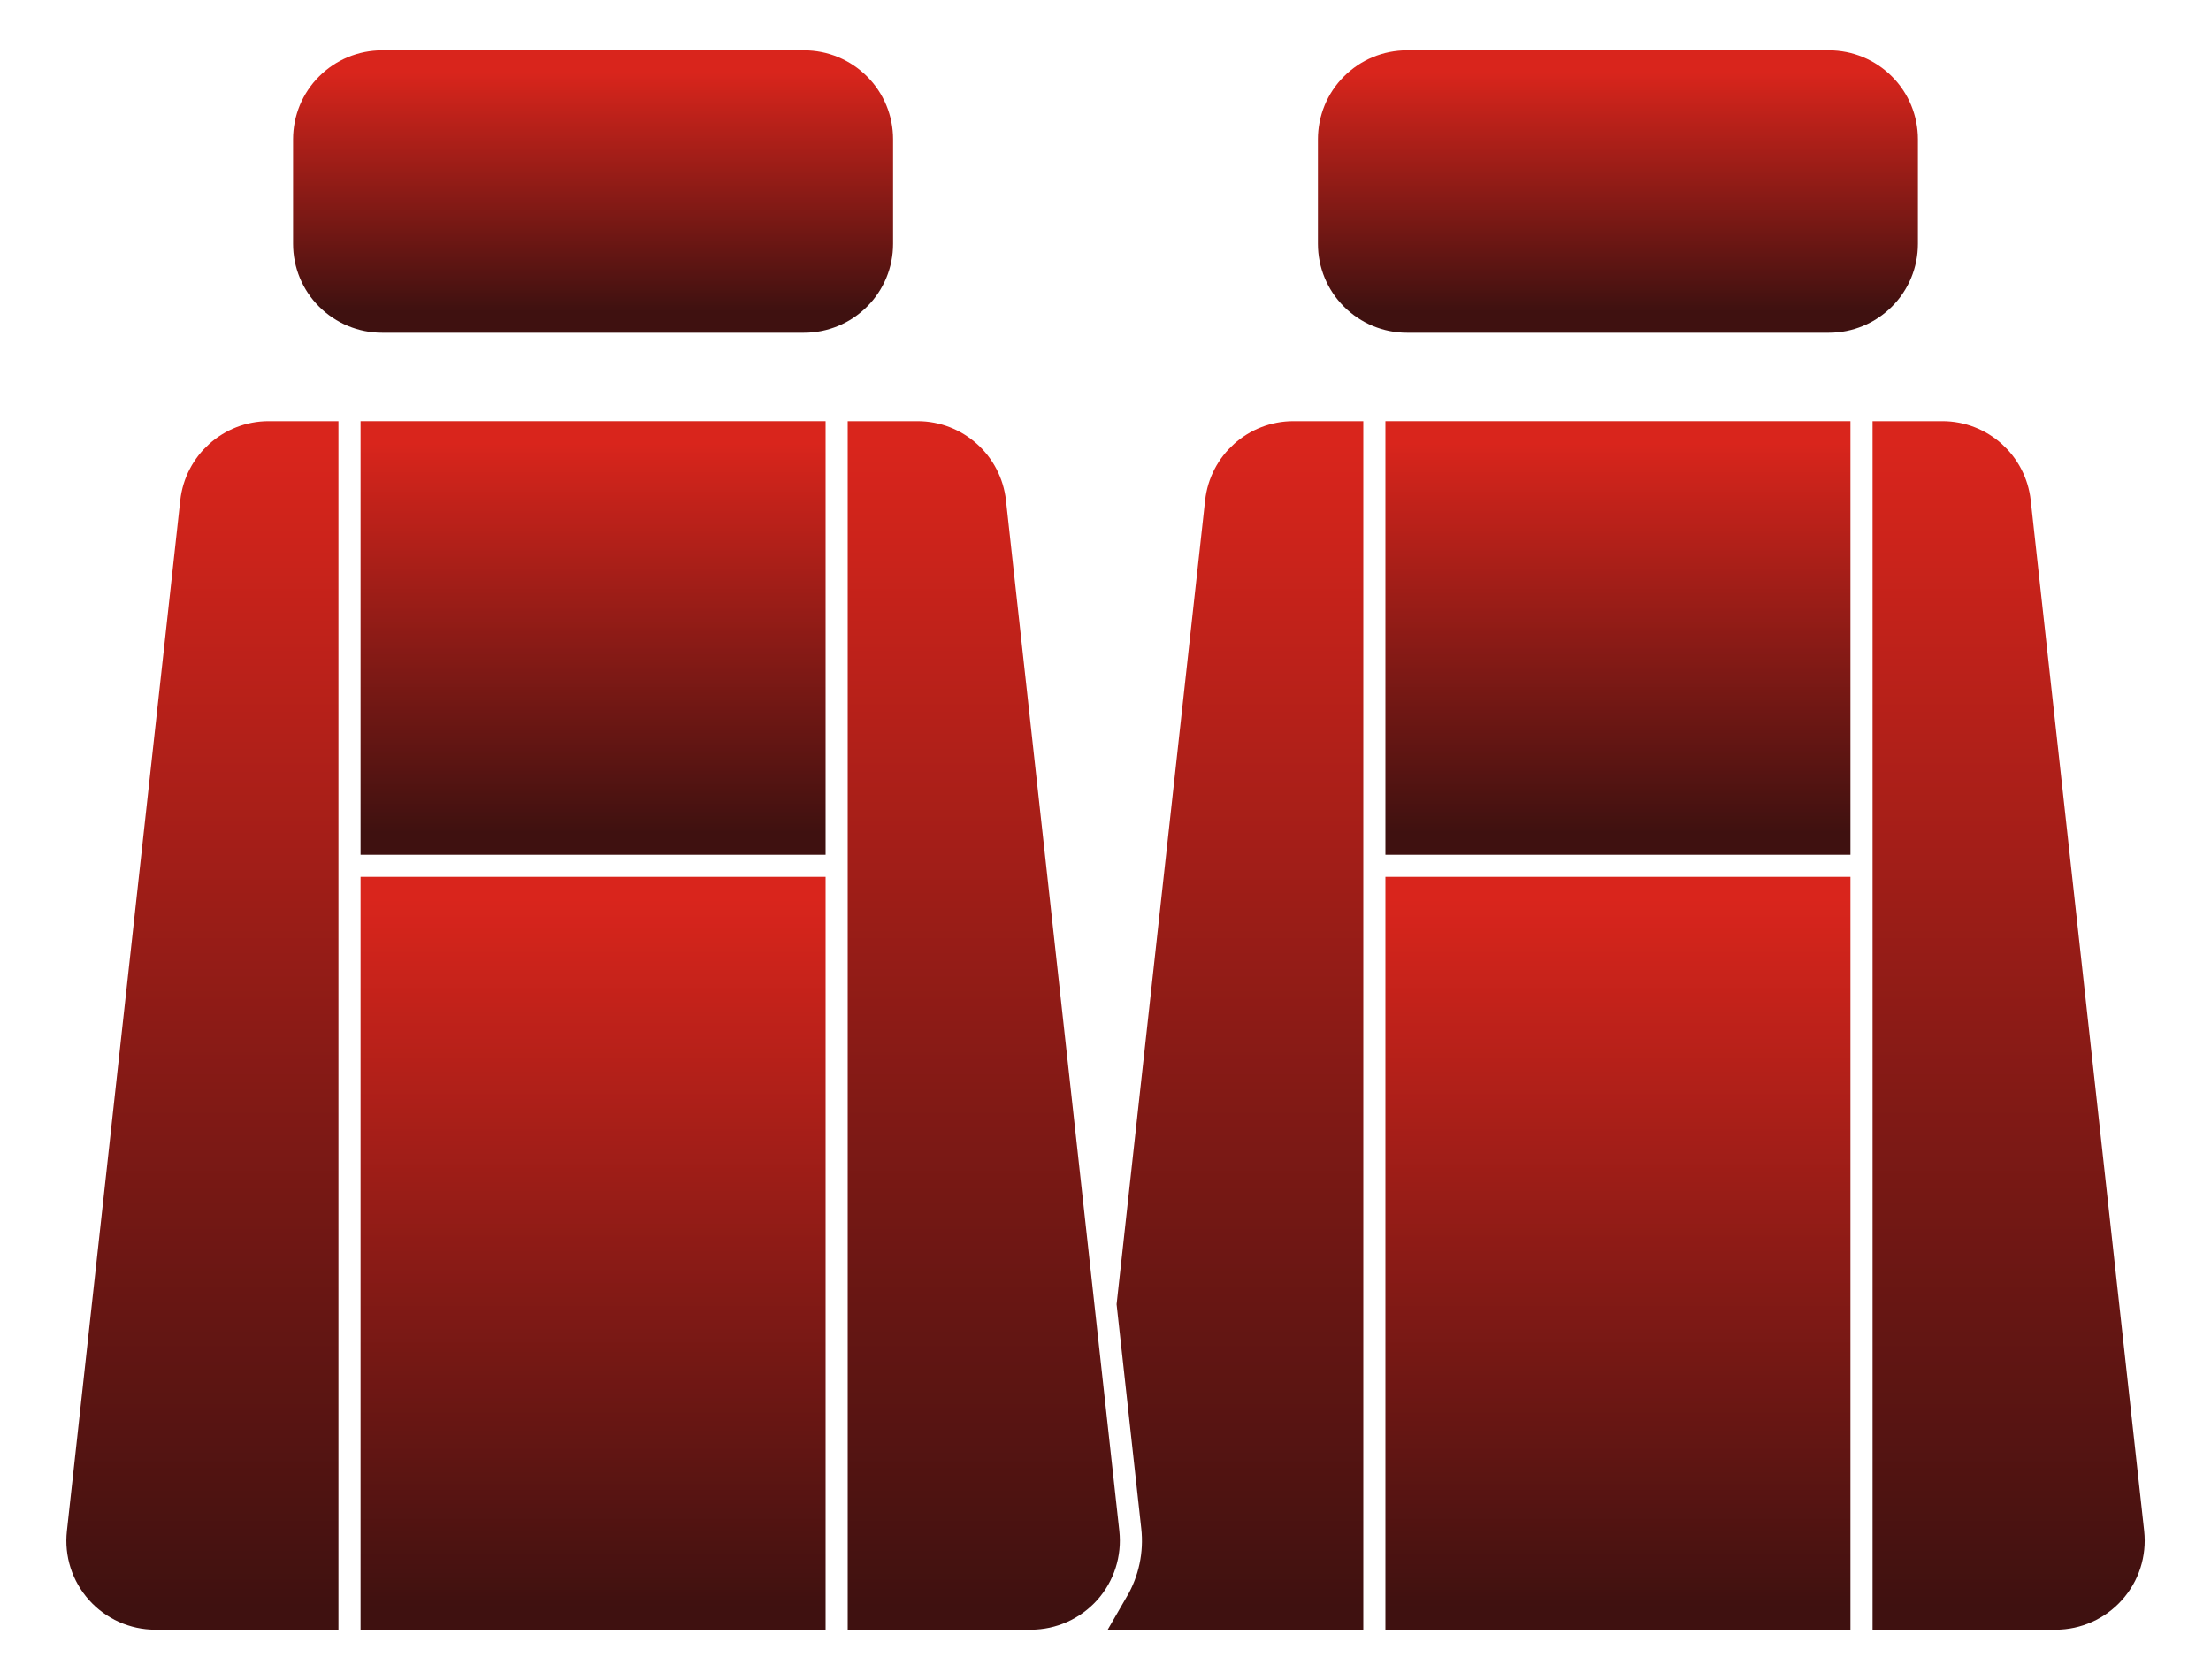
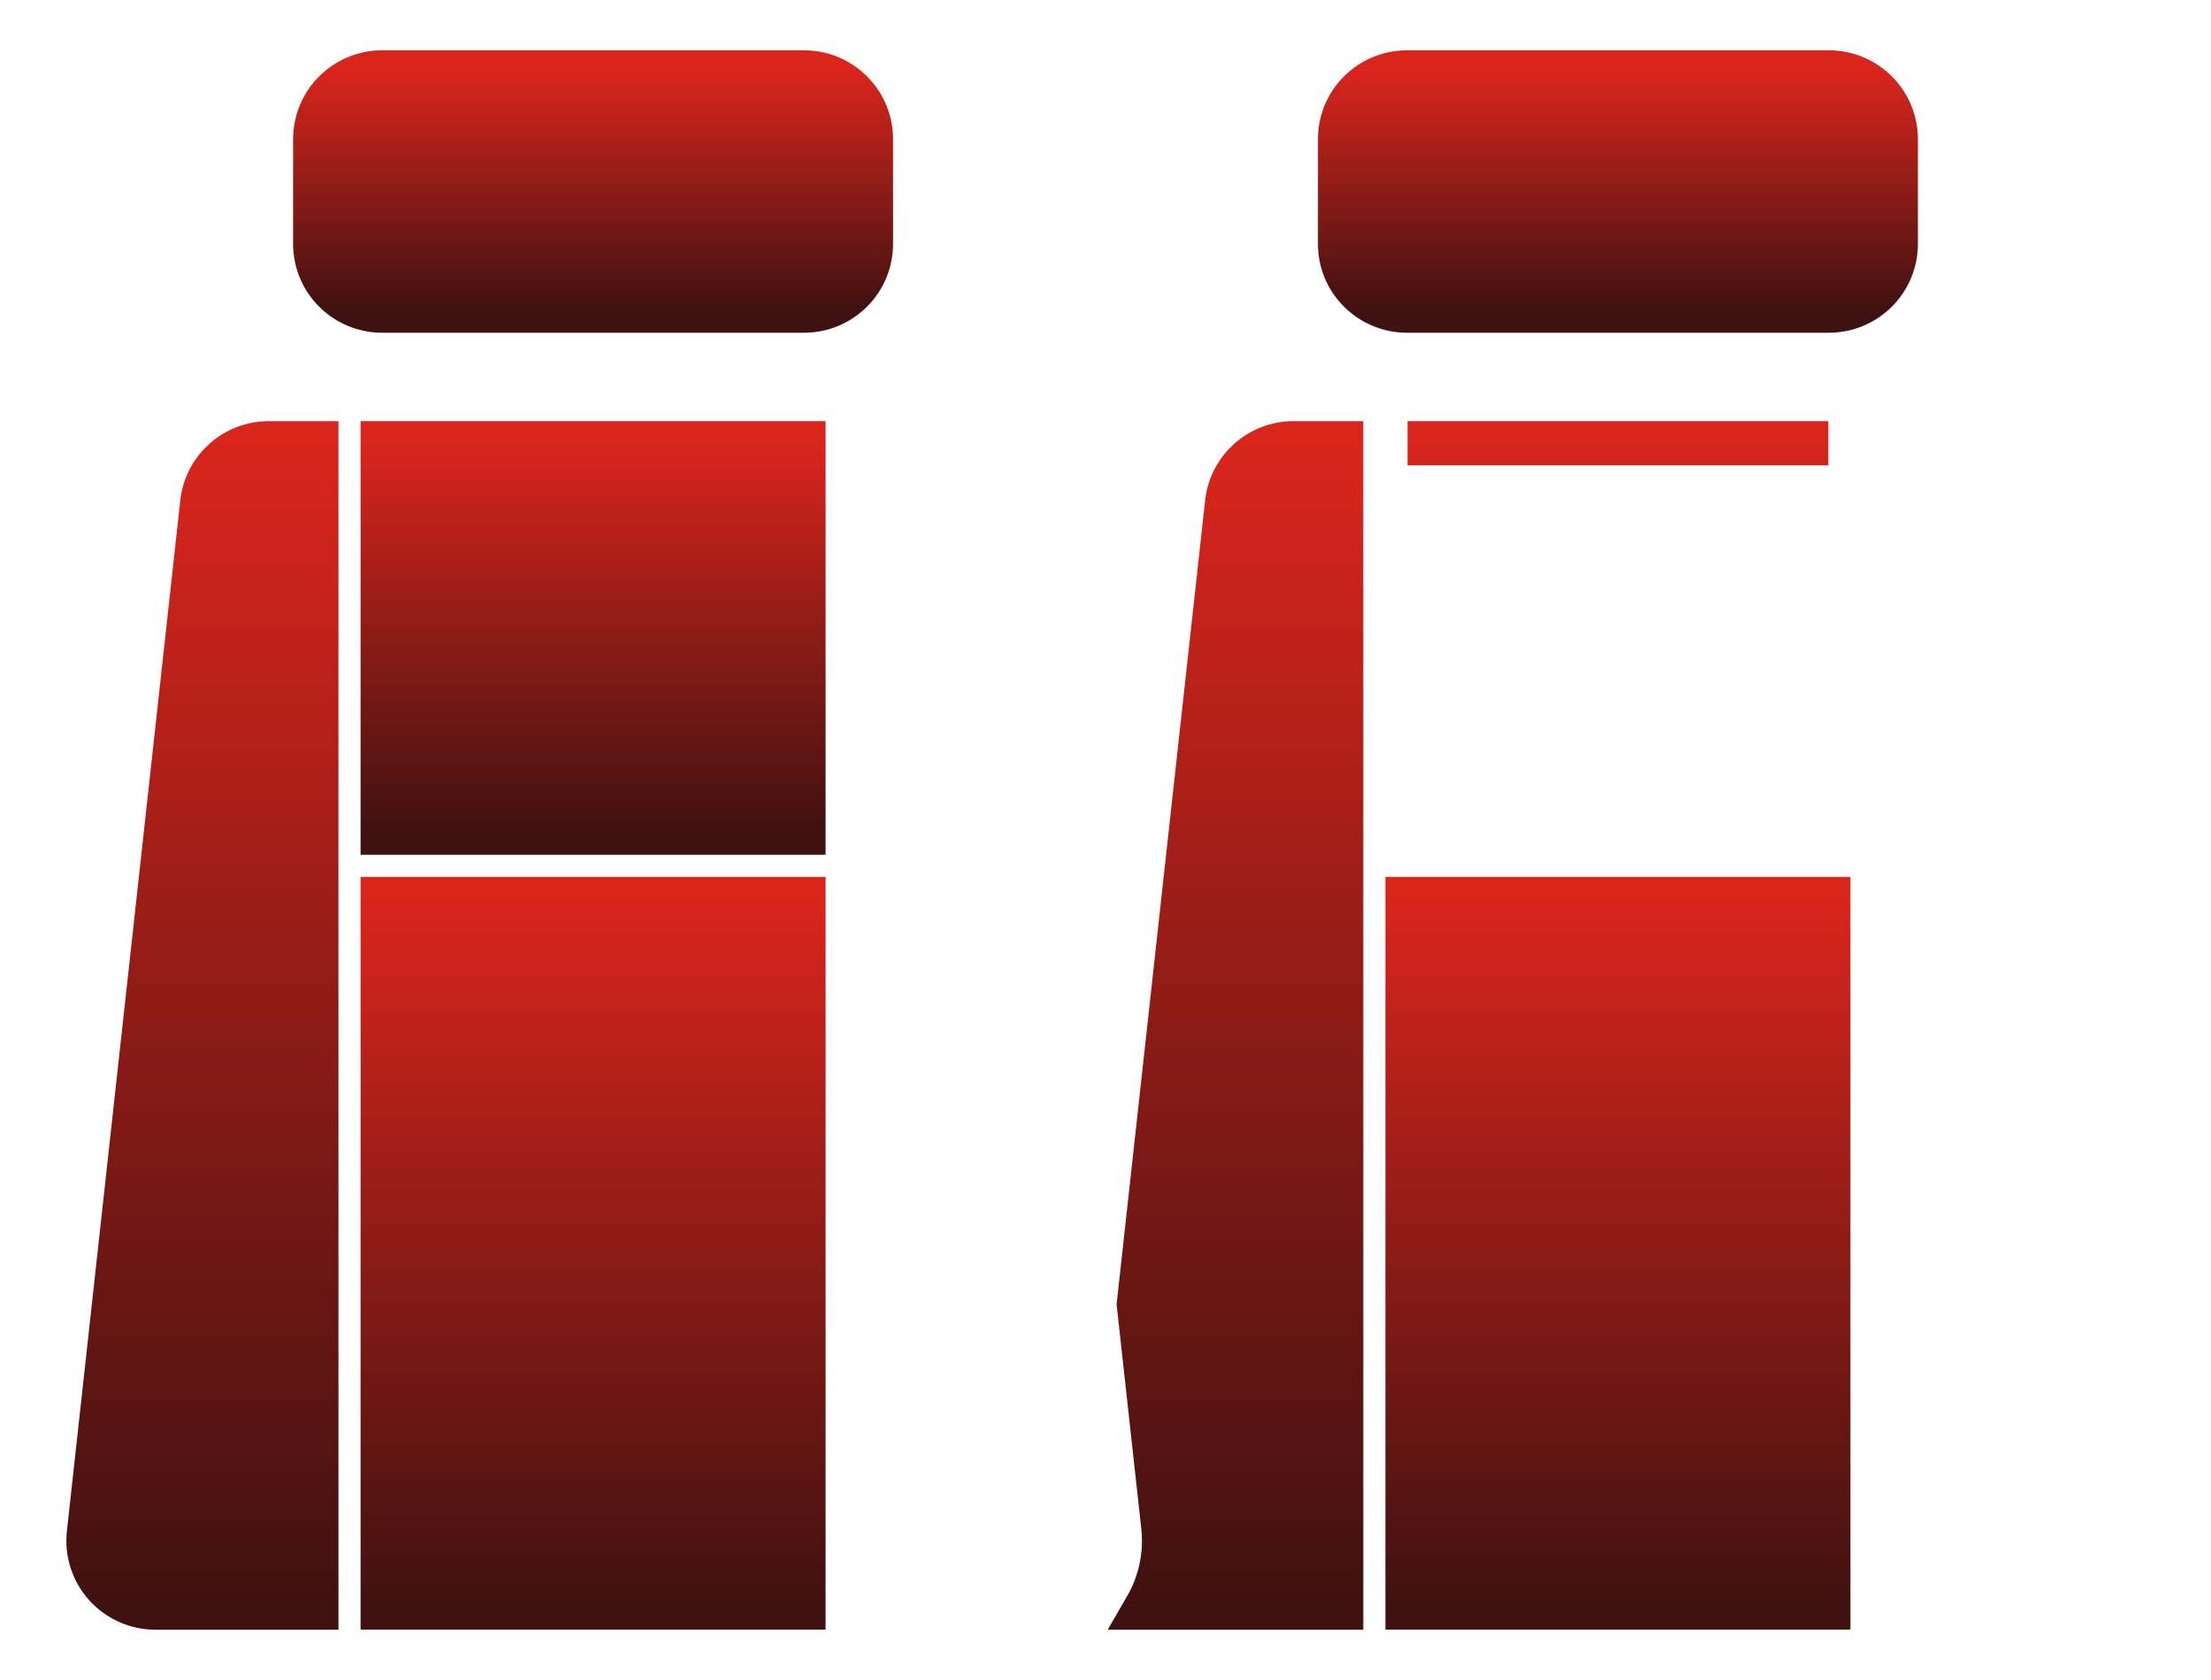
<svg xmlns="http://www.w3.org/2000/svg" width="25" height="19" viewBox="0 0 25 19" fill="none">
  <g clip-path="url(#clip0_2154_22949)">
    <path fill-rule="evenodd" clip-rule="evenodd" d="M12.877 14.751L13.153 17.26C13.189 17.582 13.119 17.905 12.959 18.181H15.165V5.013H14.626C14.24 5.013 13.917 5.303 13.875 5.686L12.877 14.751Z" fill="url(#paint0_linear_2154_22949)" stroke="url(#paint1_linear_2154_22949)" stroke-width="0.5" />
-     <path fill-rule="evenodd" clip-rule="evenodd" d="M21.423 5.013V18.181H23.244C23.459 18.181 23.664 18.089 23.807 17.929C23.951 17.769 24.019 17.556 23.996 17.342C23.728 14.911 22.956 7.894 22.713 5.686C22.671 5.303 22.348 5.013 21.962 5.013H21.423Z" fill="url(#paint2_linear_2154_22949)" stroke="url(#paint3_linear_2154_22949)" stroke-width="0.5" />
    <path d="M20.673 10.167H15.915V18.18H20.673V10.167Z" fill="url(#paint4_linear_2154_22949)" stroke="url(#paint5_linear_2154_22949)" stroke-width="0.5" />
-     <path d="M20.673 5.013H15.915V9.417H20.673V5.013Z" fill="url(#paint6_linear_2154_22949)" stroke="url(#paint7_linear_2154_22949)" stroke-width="0.5" />
+     <path d="M20.673 5.013H15.915H20.673V5.013Z" fill="url(#paint6_linear_2154_22949)" stroke="url(#paint7_linear_2154_22949)" stroke-width="0.5" />
    <path fill-rule="evenodd" clip-rule="evenodd" d="M21.436 1.575C21.436 1.375 21.357 1.182 21.215 1.041C21.073 0.899 20.881 0.819 20.68 0.819C19.472 0.819 17.116 0.819 15.908 0.819C15.707 0.819 15.515 0.899 15.373 1.041C15.231 1.182 15.152 1.375 15.152 1.575C15.152 1.944 15.152 2.388 15.152 2.757C15.152 2.958 15.231 3.15 15.373 3.291C15.515 3.433 15.707 3.513 15.908 3.513C17.116 3.513 19.472 3.513 20.68 3.513C20.881 3.513 21.073 3.433 21.215 3.291C21.357 3.15 21.436 2.958 21.436 2.757C21.436 2.388 21.436 1.944 21.436 1.575Z" fill="url(#paint8_linear_2154_22949)" stroke="url(#paint9_linear_2154_22949)" stroke-width="0.5" />
-     <path fill-rule="evenodd" clip-rule="evenodd" d="M9.835 5.013V18.181H11.656C11.871 18.181 12.076 18.089 12.22 17.929C12.363 17.769 12.431 17.556 12.408 17.342C12.14 14.911 11.368 7.894 11.126 5.686C11.084 5.303 10.76 5.013 10.374 5.013H9.835Z" fill="url(#paint10_linear_2154_22949)" stroke="url(#paint11_linear_2154_22949)" stroke-width="0.5" />
    <path d="M9.085 10.167H4.327V18.18H9.085V10.167Z" fill="url(#paint12_linear_2154_22949)" stroke="url(#paint13_linear_2154_22949)" stroke-width="0.5" />
    <path fill-rule="evenodd" clip-rule="evenodd" d="M3.577 5.013H3.038C2.653 5.013 2.329 5.303 2.287 5.686C2.044 7.894 1.272 14.911 1.005 17.342C0.981 17.556 1.05 17.769 1.193 17.929C1.336 18.089 1.541 18.181 1.756 18.181H3.577V5.013Z" fill="url(#paint14_linear_2154_22949)" stroke="url(#paint15_linear_2154_22949)" stroke-width="0.5" />
    <path d="M9.085 5.013H4.327V9.417H9.085V5.013Z" fill="url(#paint16_linear_2154_22949)" stroke="url(#paint17_linear_2154_22949)" stroke-width="0.5" />
    <path fill-rule="evenodd" clip-rule="evenodd" d="M9.848 1.575C9.848 1.375 9.769 1.182 9.627 1.041C9.485 0.899 9.293 0.819 9.092 0.819C7.884 0.819 5.528 0.819 4.32 0.819C4.119 0.819 3.927 0.899 3.785 1.041C3.643 1.182 3.564 1.375 3.564 1.575C3.564 1.944 3.564 2.388 3.564 2.757C3.564 2.958 3.643 3.15 3.785 3.291C3.927 3.433 4.119 3.513 4.32 3.513C5.528 3.513 7.884 3.513 9.092 3.513C9.293 3.513 9.485 3.433 9.627 3.291C9.769 3.15 9.848 2.958 9.848 2.757C9.848 2.388 9.848 1.944 9.848 1.575Z" fill="url(#paint18_linear_2154_22949)" stroke="url(#paint19_linear_2154_22949)" stroke-width="0.5" />
  </g>
  <defs>
    <linearGradient id="paint0_linear_2154_22949" x1="14.021" y1="5.013" x2="14.021" y2="18.181" gradientUnits="userSpaceOnUse">
      <stop stop-color="#D9251C" />
      <stop offset="1" stop-color="#3F1110" />
    </linearGradient>
    <linearGradient id="paint1_linear_2154_22949" x1="14.021" y1="5.013" x2="14.021" y2="18.181" gradientUnits="userSpaceOnUse">
      <stop stop-color="#D9251C" />
      <stop offset="1" stop-color="#3F1110" />
    </linearGradient>
    <linearGradient id="paint2_linear_2154_22949" x1="22.712" y1="5.013" x2="22.712" y2="18.181" gradientUnits="userSpaceOnUse">
      <stop stop-color="#D9251C" />
      <stop offset="1" stop-color="#3F1110" />
    </linearGradient>
    <linearGradient id="paint3_linear_2154_22949" x1="22.712" y1="5.013" x2="22.712" y2="18.181" gradientUnits="userSpaceOnUse">
      <stop stop-color="#D9251C" />
      <stop offset="1" stop-color="#3F1110" />
    </linearGradient>
    <linearGradient id="paint4_linear_2154_22949" x1="18.294" y1="10.167" x2="18.294" y2="18.18" gradientUnits="userSpaceOnUse">
      <stop stop-color="#D9251C" />
      <stop offset="1" stop-color="#3F1110" />
    </linearGradient>
    <linearGradient id="paint5_linear_2154_22949" x1="18.294" y1="10.167" x2="18.294" y2="18.18" gradientUnits="userSpaceOnUse">
      <stop stop-color="#D9251C" />
      <stop offset="1" stop-color="#3F1110" />
    </linearGradient>
    <linearGradient id="paint6_linear_2154_22949" x1="18.294" y1="5.013" x2="18.294" y2="9.417" gradientUnits="userSpaceOnUse">
      <stop stop-color="#D9251C" />
      <stop offset="1" stop-color="#3F1110" />
    </linearGradient>
    <linearGradient id="paint7_linear_2154_22949" x1="18.294" y1="5.013" x2="18.294" y2="9.417" gradientUnits="userSpaceOnUse">
      <stop stop-color="#D9251C" />
      <stop offset="1" stop-color="#3F1110" />
    </linearGradient>
    <linearGradient id="paint8_linear_2154_22949" x1="18.294" y1="0.819" x2="18.294" y2="3.513" gradientUnits="userSpaceOnUse">
      <stop stop-color="#D9251C" />
      <stop offset="1" stop-color="#3F1110" />
    </linearGradient>
    <linearGradient id="paint9_linear_2154_22949" x1="18.294" y1="0.819" x2="18.294" y2="3.513" gradientUnits="userSpaceOnUse">
      <stop stop-color="#D9251C" />
      <stop offset="1" stop-color="#3F1110" />
    </linearGradient>
    <linearGradient id="paint10_linear_2154_22949" x1="11.124" y1="5.013" x2="11.124" y2="18.181" gradientUnits="userSpaceOnUse">
      <stop stop-color="#D9251C" />
      <stop offset="1" stop-color="#3F1110" />
    </linearGradient>
    <linearGradient id="paint11_linear_2154_22949" x1="11.124" y1="5.013" x2="11.124" y2="18.181" gradientUnits="userSpaceOnUse">
      <stop stop-color="#D9251C" />
      <stop offset="1" stop-color="#3F1110" />
    </linearGradient>
    <linearGradient id="paint12_linear_2154_22949" x1="6.706" y1="10.167" x2="6.706" y2="18.18" gradientUnits="userSpaceOnUse">
      <stop stop-color="#D9251C" />
      <stop offset="1" stop-color="#3F1110" />
    </linearGradient>
    <linearGradient id="paint13_linear_2154_22949" x1="6.706" y1="10.167" x2="6.706" y2="18.18" gradientUnits="userSpaceOnUse">
      <stop stop-color="#D9251C" />
      <stop offset="1" stop-color="#3F1110" />
    </linearGradient>
    <linearGradient id="paint14_linear_2154_22949" x1="2.289" y1="5.013" x2="2.289" y2="18.181" gradientUnits="userSpaceOnUse">
      <stop stop-color="#D9251C" />
      <stop offset="1" stop-color="#3F1110" />
    </linearGradient>
    <linearGradient id="paint15_linear_2154_22949" x1="2.289" y1="5.013" x2="2.289" y2="18.181" gradientUnits="userSpaceOnUse">
      <stop stop-color="#D9251C" />
      <stop offset="1" stop-color="#3F1110" />
    </linearGradient>
    <linearGradient id="paint16_linear_2154_22949" x1="6.706" y1="5.013" x2="6.706" y2="9.417" gradientUnits="userSpaceOnUse">
      <stop stop-color="#D9251C" />
      <stop offset="1" stop-color="#3F1110" />
    </linearGradient>
    <linearGradient id="paint17_linear_2154_22949" x1="6.706" y1="5.013" x2="6.706" y2="9.417" gradientUnits="userSpaceOnUse">
      <stop stop-color="#D9251C" />
      <stop offset="1" stop-color="#3F1110" />
    </linearGradient>
    <linearGradient id="paint18_linear_2154_22949" x1="6.706" y1="0.819" x2="6.706" y2="3.513" gradientUnits="userSpaceOnUse">
      <stop stop-color="#D9251C" />
      <stop offset="1" stop-color="#3F1110" />
    </linearGradient>
    <linearGradient id="paint19_linear_2154_22949" x1="6.706" y1="0.819" x2="6.706" y2="3.513" gradientUnits="userSpaceOnUse">
      <stop stop-color="#D9251C" />
      <stop offset="1" stop-color="#3F1110" />
    </linearGradient>
    <clipPath id="clip0_2154_22949">
      <rect width="24" height="19" fill="white" transform="translate(0.5)" />
    </clipPath>
  </defs>
</svg>